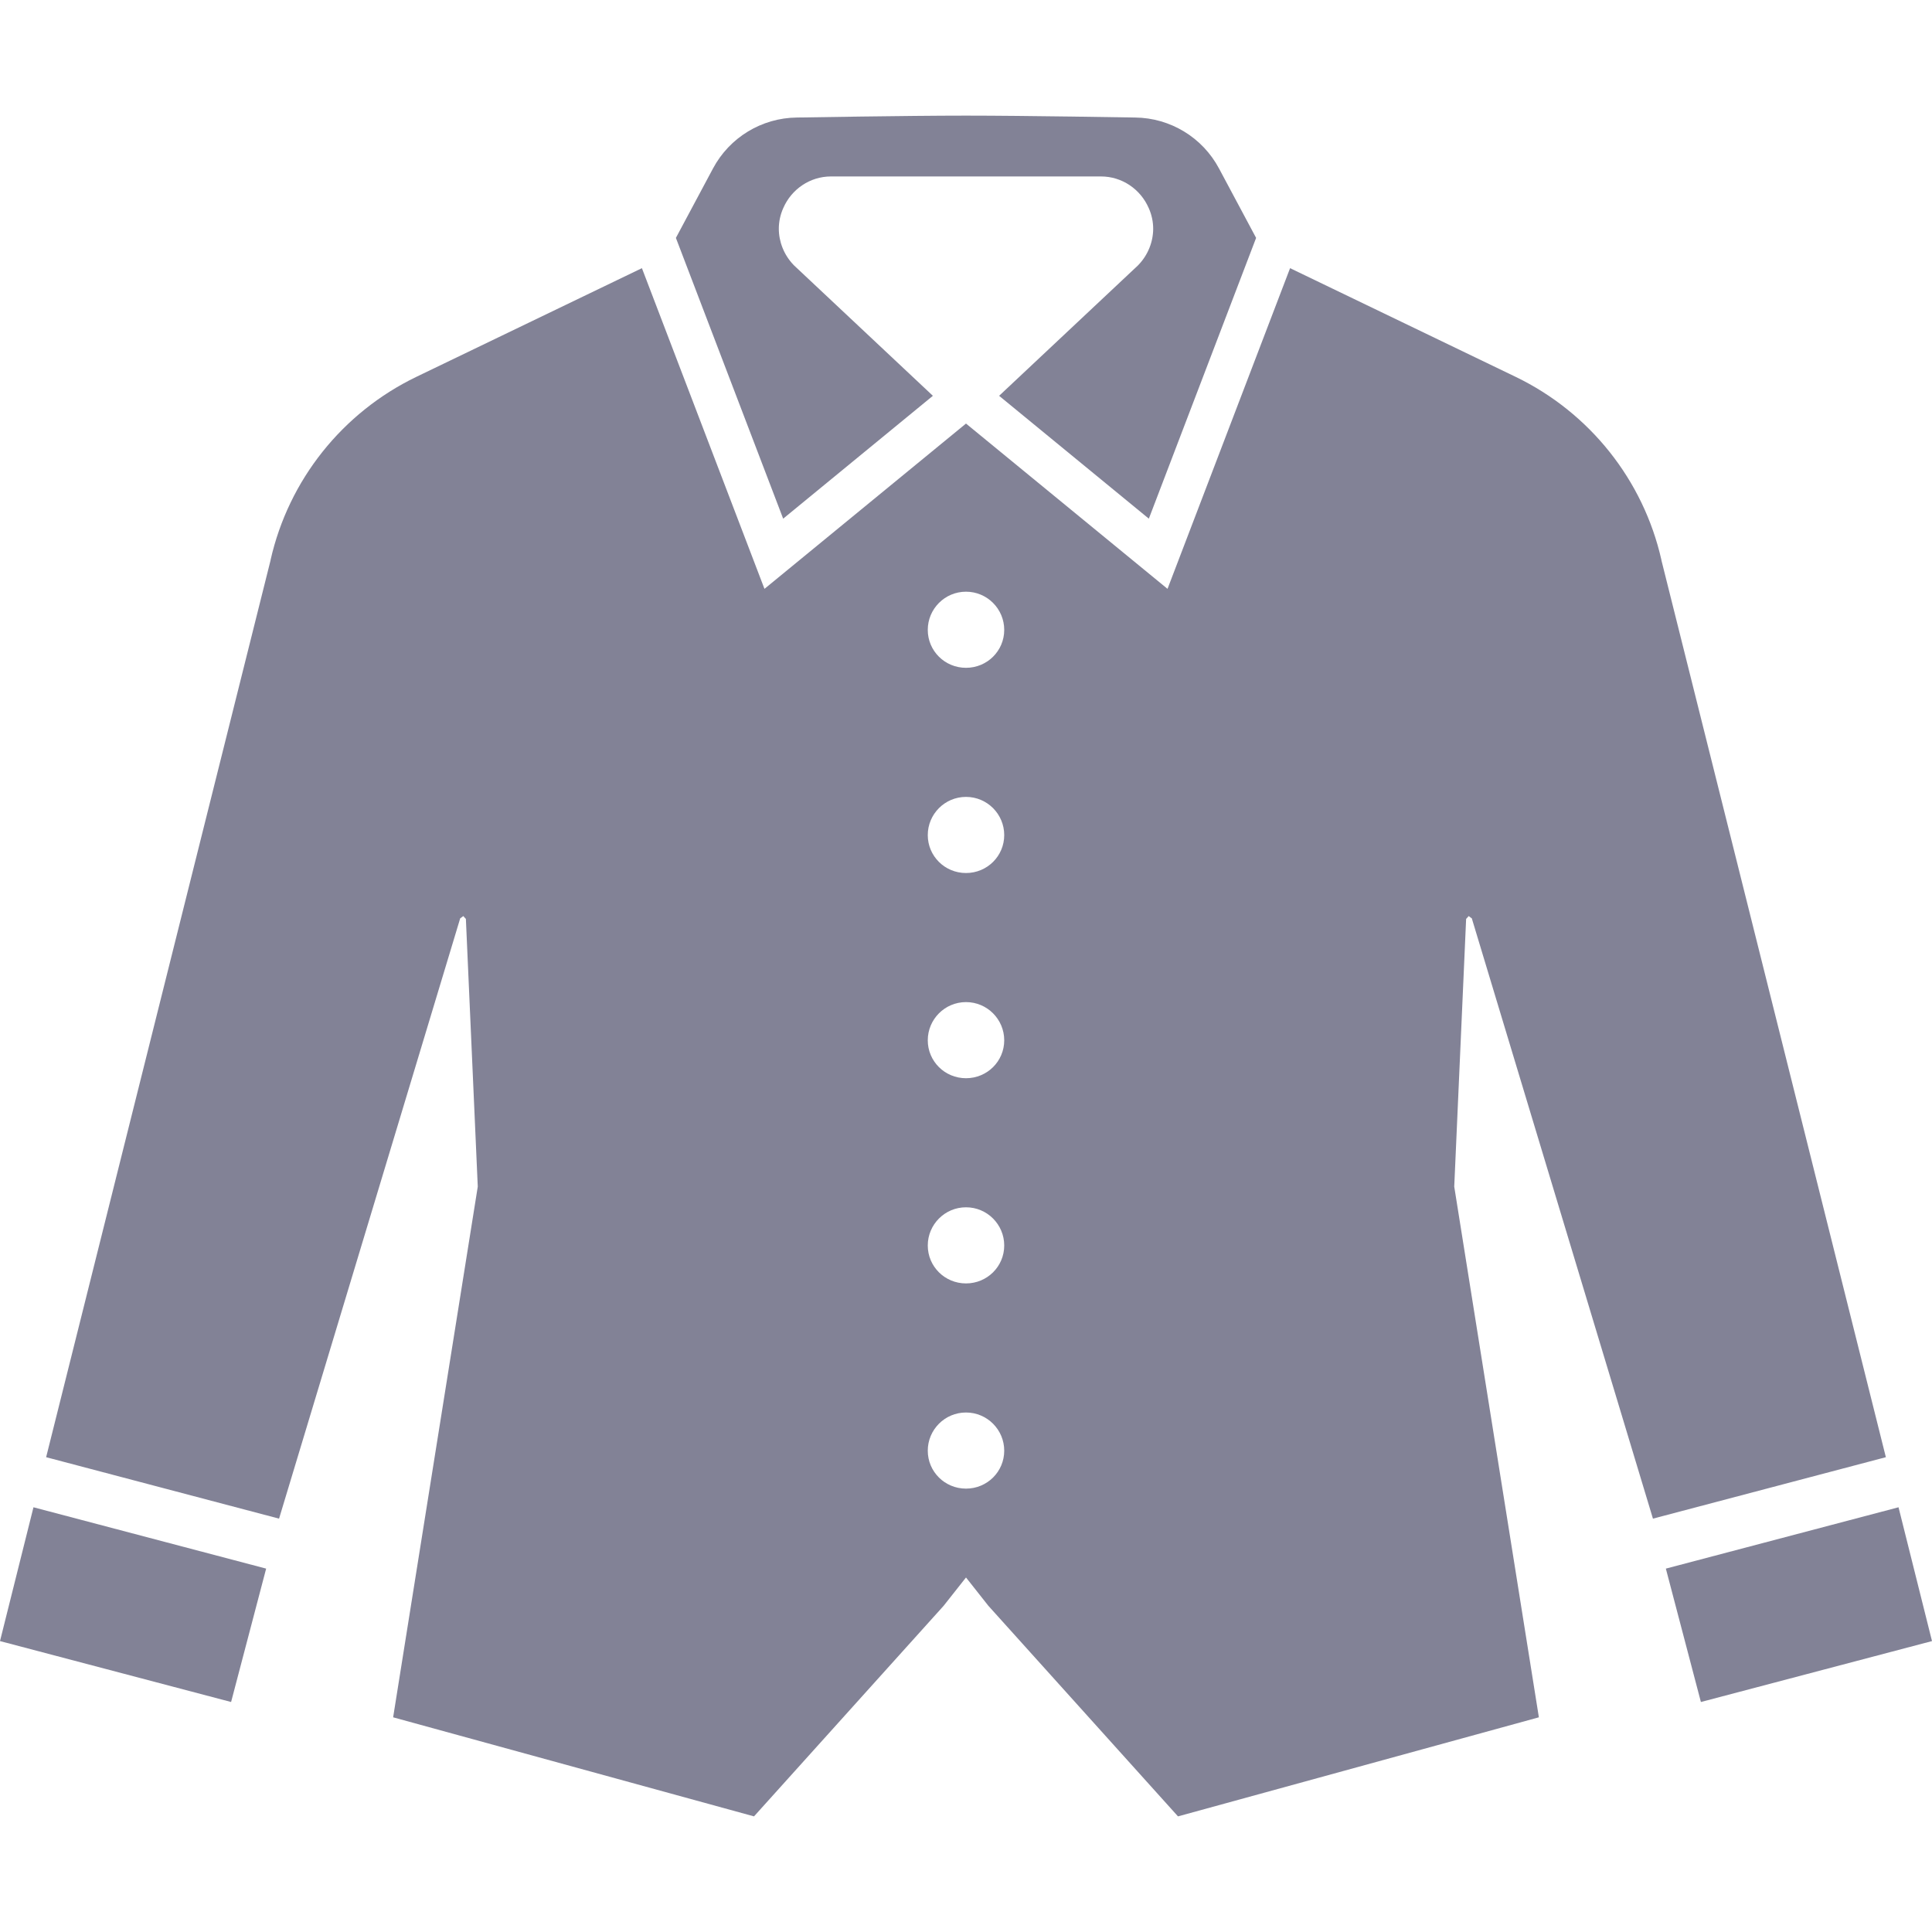
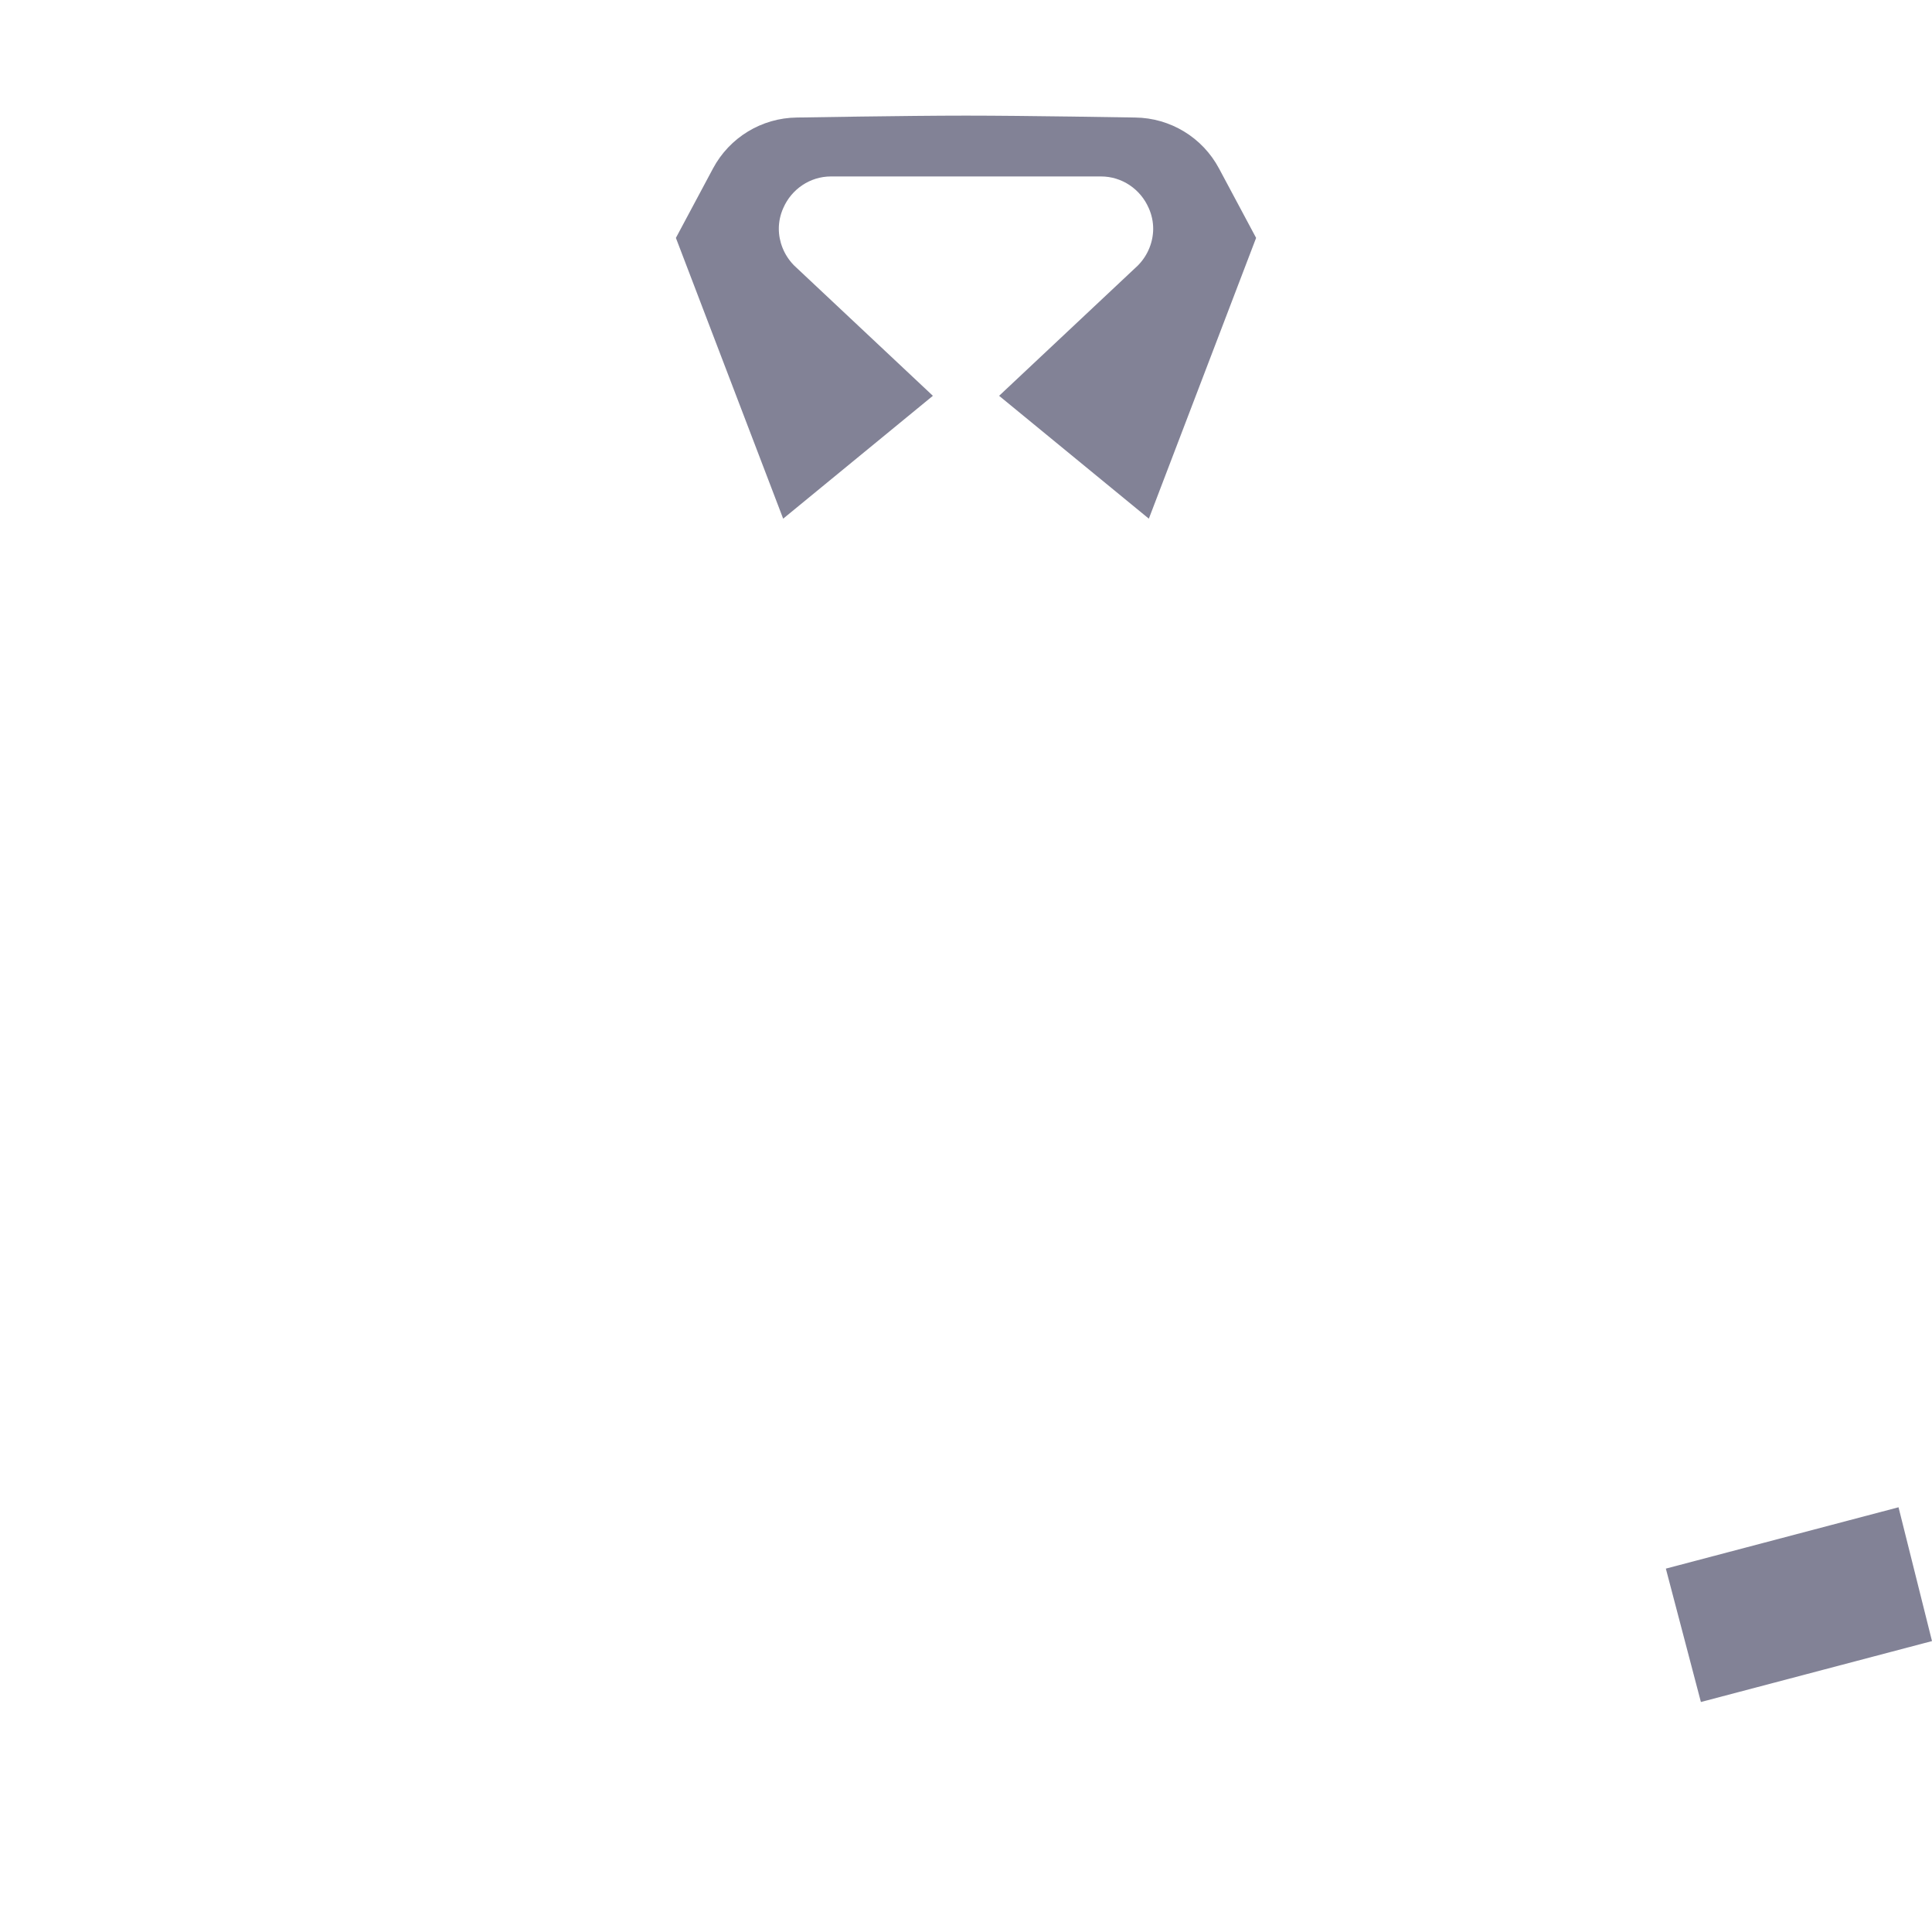
<svg xmlns="http://www.w3.org/2000/svg" version="1.1" id="_x32_" x="0px" y="0px" viewBox="0 0 512 512" style="width: 512px; height: 512px; opacity: 1;" xml:space="preserve">
  <style type="text/css">
	.st0{
		fill: rgb(130, 130, 150);
	}
</style>
  <g>
    <path class="st0" d="M247.225,104.893l-36.838-34.596l-0.124-0.132c-2.512-2.637-3.868-6.102-3.868-9.566   c0-1.809,0.389-3.677,1.158-5.406c2.19-5.091,7.142-8.431,12.672-8.431H256h35.775c5.53,0,10.482,3.34,12.672,8.431   c0.769,1.729,1.158,3.597,1.158,5.406c0,3.464-1.356,6.929-3.868,9.566l-0.124,0.132l-36.838,34.596l39.68,32.559l28.428-74.406   l-9.837-18.408c-4.388-8.219-12.9-13.39-22.216-13.492c0,0-29.154-0.506-44.829-0.506c-15.675,0-44.829,0.506-44.829,0.506   c-9.318,0.102-17.829,5.274-22.217,13.492l-9.837,18.408l28.428,74.406L247.225,104.893z" />
-     <polygon class="st0" points="0,434.905 61.244,451.049 70.532,415.699 8.87,399.444" />
    <polygon class="st0" points="503.13,399.444 441.468,415.699 450.756,451.049 512,434.905" />
-     <path class="st0" d="M388.765,243.284l0.447-0.52l0.6,0.447l0.227,0.146l48.008,159.098l61.727-16.283l-59.479-237.695v-0.073   c-4.797-21.228-19.052-39.079-38.632-48.535l-59.779-28.802l-32.479,84.984L256,112.248l-53.406,43.803l-32.479-84.984   l-59.779,28.802c-19.58,9.456-33.834,27.307-38.632,48.535v0.073L12.226,386.172l61.727,16.283l48.008-159.098l0.227-0.146   l0.6-0.447l0.447,0.52l0.227,0.227l3.15,70.956l-22.429,140.639l95.635,26.253l50.256-55.809L256,418.05l5.926,7.501l50.256,55.809   l95.635-26.253l-22.429-140.639l3.15-70.956L388.765,243.284z M256,394.5c-5.626,0-10.13-4.497-10.13-10.05   c0-5.552,4.505-10.123,10.13-10.123c5.626,0,10.13,4.571,10.13,10.123C266.13,390.003,261.626,394.5,256,394.5z M256,340.119   c-5.626,0-10.13-4.498-10.13-10.05s4.505-10.123,10.13-10.123c5.626,0,10.13,4.571,10.13,10.123S261.626,340.119,256,340.119z    M256,285.739c-5.626,0-10.13-4.498-10.13-10.05s4.505-10.123,10.13-10.123c5.626,0,10.13,4.571,10.13,10.123   S261.626,285.739,256,285.739z M256,231.359c-5.626,0-10.13-4.498-10.13-10.05c0-5.552,4.505-10.123,10.13-10.123   c5.626,0,10.13,4.571,10.13,10.123C266.13,226.861,261.626,231.359,256,231.359z M256,176.978c-5.626,0-10.13-4.497-10.13-10.049   s4.505-10.123,10.13-10.123c5.626,0,10.13,4.571,10.13,10.123S261.626,176.978,256,176.978z" />
  </g>
</svg>